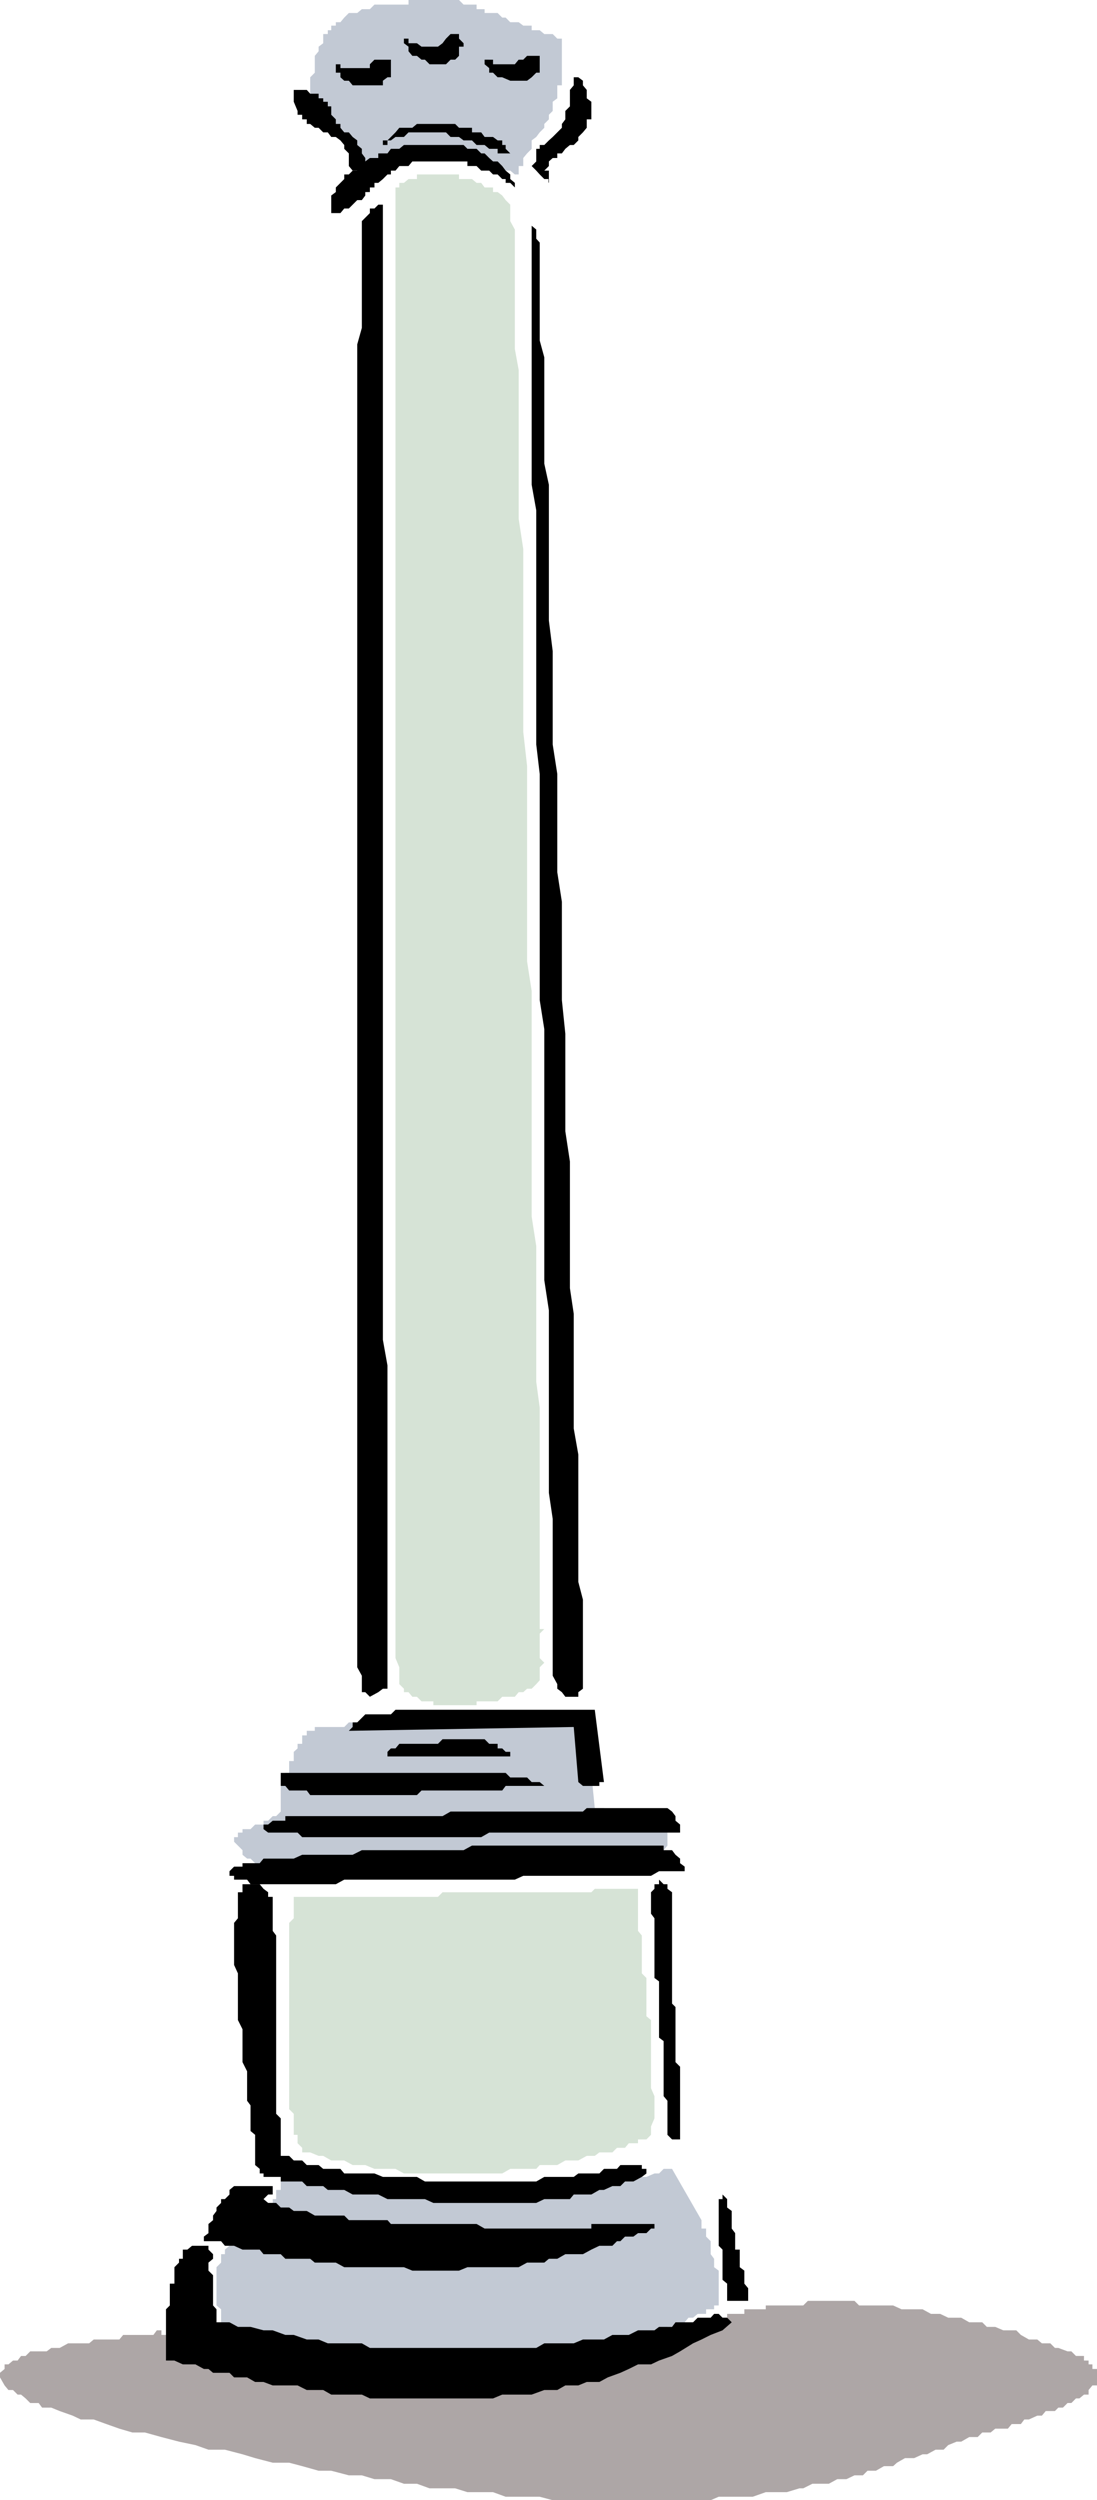
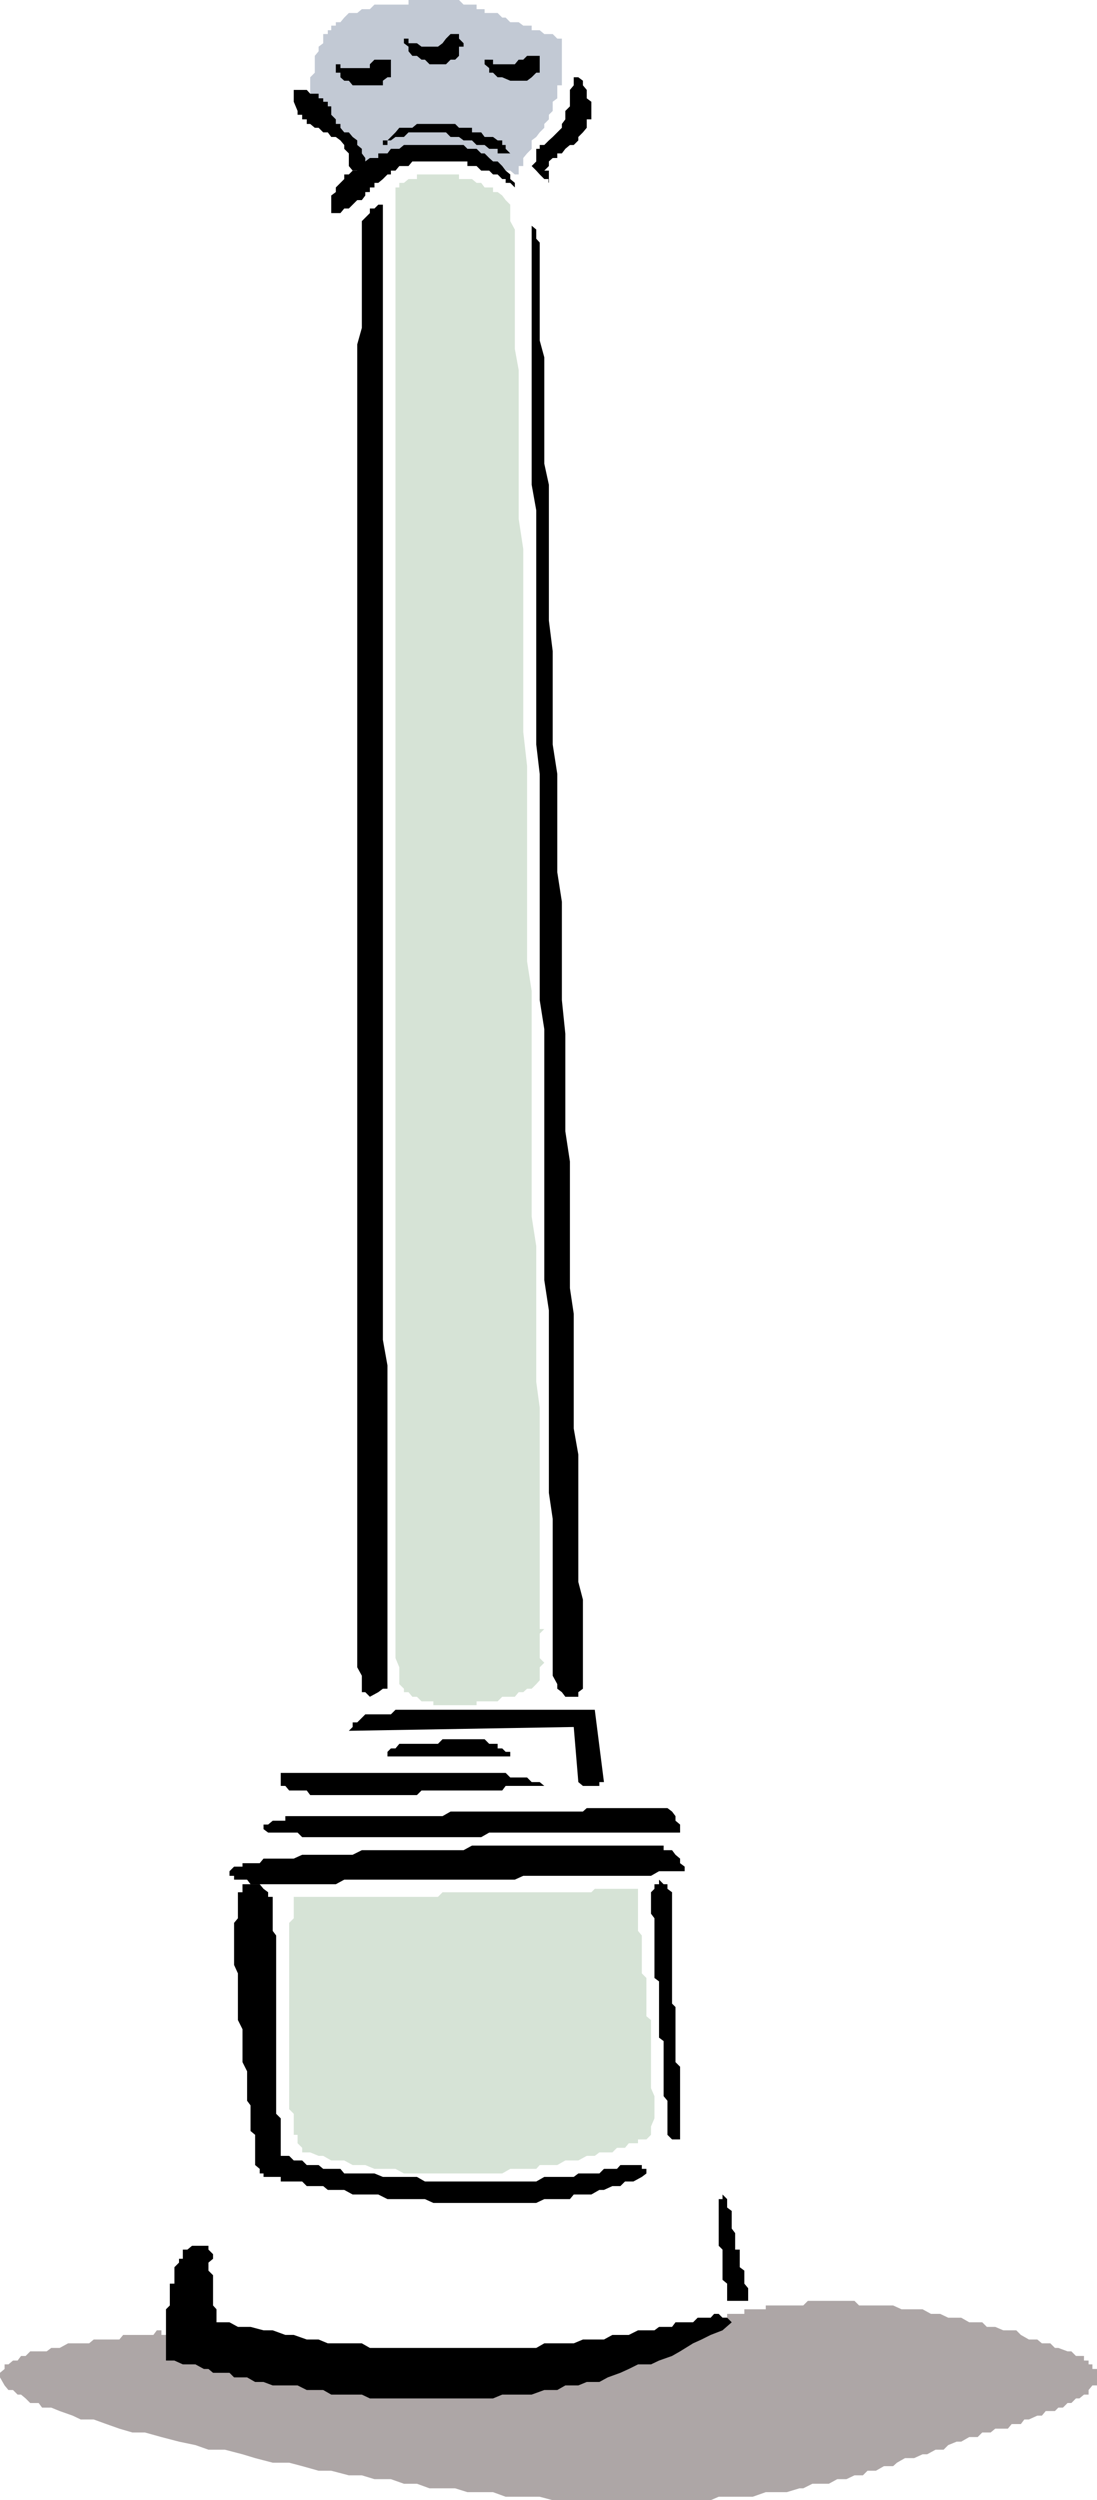
<svg xmlns="http://www.w3.org/2000/svg" width="286.801" height="653.5">
  <path fill="#ada6a6" d="M42.2 609.098H41l-.898 1.203h-7.903l-1 1.199H24.5l-1.2 1h-5.5l-2.198 1.2h-2.204l-1.199.898H7.9l-1.2 1.203H5.5L4.602 617H3.398L2.2 618h-1v1.2l-1.2 1v1.198l1.2 2.102 1 1.2h1.198l1.204 1.198H5.5l1.2 1 1.198 1.2h2.204L11 629.3h2.398l2.204.898L19 631.4l2.102 1H24.5l3.3 1.199 3.4 1.203 3.402 1h3.296L42.2 637l4.602 1.2 4.3.898L54.5 640.3h4.3l4.598 1.199 3.301 1 4.602 1.2h4.3l3.399.898 4.3 1.203h3.302l4.597 1.2h3.403l3.296 1h4.301l3.403 1.2H109l3.3 1.198h6.7l3.2 1h6.698l3.301 1.2h8.903l3.398.902h41.3l2.098-.902h8.903l3.398-1.2h5.5l3.301-1h1l2.398-1.199h4.301l2.2-1.199h2.402l2.097-1h2.204l1.199-1.2H229l2.102-1.202h2.398l1-.899 2.102-1.199H239l2.2-1h1.198l2.204-1.2h2.097l1.2-1.202 2.203-.899h1.199l2.097-1.199h2.204l1.199-1.2H259l1.2-1h3.3l1-1.202h2.398l.903-1.2H269l2.2-1h1.198l1-1.199h2.403l.898-.898h1.2l1.203-1.203h1l1.199-1.2h.898l1.2-1h1.203V624.7l1-1.199h1.199v-4.3h-1.2V618h-1v-1h-1.203v-1.2h-2.097l-1.2-1.202h-1l-2.402-.899h-.898l-1.2-1.199h-2.203l-1.199-1H269l-2.102-1.2-1.199-1.202h-3.398l-2.102-.899H258L256.8 607h-3.402l-2.097-1.2h-3.403l-2.097-1h-2.403l-2.199-1.202h-5.5l-2.199-1h-8.898l-1.204-1.2H211.2l-1.199 1.2h-9.8v1h-5.598v1.203h-4.5v1H186.7l-.898 1.199h-3.403v1.2H180l-1 .898h-3.3l-1.2 1.203h-2.2l-1.198 1.199H167.8l-1 1h-3.403l-1.199 1.2h-.898l-2.403.898H156.7l-2.097 1.203H151.2L150 617h-3.102l-1.199 1h-4.597L139 619.2h-4.398l-1.204 1H126.7l-.898 1.198h-21.403l-1-1.199H96.7l-1.199-1H90L89 618h-5.7l-2.198-1H77.8l-2.2-1.2h-3.4l-2.097-1.202H65.5l-2.102-.899H60l-1.2-1.199h-4.3l-1.2-1h-5.5l-1-1.2h-4.6v-1.202" />
  <path fill="#d6e3d6" d="M166.8 493.7v11l1 1.198v9.903L169 517v10l1.2 1v17.8l.902 2.098v5.801l-.903 2.102V558L169 559.2h-2.2v1h-2.402l-1 1.198h-2.097l-1.2 1.2H156.7l-1.199.902h-2.102l-2.199 1.2h-3.398l-2.102 1.198h-4.597l-.903 1h-6.8l-2.098 1.2h-25.7l-2.203-1.2h-5.5l-2.398-1h-3.3L90 564.7h-3.398l-2.102-1.2h-1.2l-2.198-.902H79v-1.2l-1.2-1.199V558h-1v-5.5l-1.198-1.2v-48.702l1.199-1.2v-5.597H114.5l1.2-1.203h38.902l.898-.899h11.3" />
-   <path fill="#c2c9d4" d="M183.398 580.3v2.2h1.204v2.098l1.199 1.203v3.398l.898 1.2v2.199l1.2.902v9.098h-1.2v1h-2.097v1.203h-2.204l-1.199 1H180L179 607h-2.398l-.903 1.2H174.5l-1 .898h-2.398l-.903 1.203h-3.398l-2.403 1.199h-1l-2.097 1h-2.403l-1 1.2H155.5l-2.102.898H151.2L149 615.8h-3.3l-3.4 1.2h-4.5l-2.198 1h-7.704l-2.097 1.2H96.699l-3.3-1.2H87.8l-3.301-1H79l-2.2-1.2-3.402-1.202h-2.097l-3.403-.899L65.5 612.5l-3.3-1H60l-1.2-1.2v-2.1l-1-1.2v-3.402l-1.198-1v-10l1.199-1.2V589.2h1V588L60 587h1.2v-1.2h1l1.198-1.202 1.204-.899.898-1.199 1.2-1.2 1.198-1v-1.202h1l1.204-1.2V577l1.199-1.2v-1h.898v-2.402h1.2V570.2l1.202-1.2v-2.102h1l1.199 1.2h5.5l2.2.902h6.7l1 1.2h9.1l.9 1.198h8l2.1 1h41.098l2.102-1h5.8l.9-1.199h3.402L167.8 569h1.2l2.102-.902h1.199l1.199-1.2h2.2l7.698 13.403m-30-128.903 2.102 21.2h2.398l1 .902h3.301l1.2 1.2h3.402l1 1.198H169l1.2 1h.902l1.199 1.2h1.199l1 .902v3.398l-1 1.2v1.203l-1.2 1V487l-102.198 2.098h-1.204l-1-1.2H66.7V487l-1.199-1.2h-.898l-1.204-1v-1.202l-2.199-2.2V480.2h1V479h1.2v-.902h2.1l1.2-1.2h2.198v-1h1.204L71.3 474.7h.898l1.2-1.199v-6.7l1.203-1v-2.402h1v-3.097H76.8v-2.403l1-.898v-1.2H79v-2.202h1.2v-1.2h2.1v-1H90l1.2-1.199h11l1.198-1.199H115.7l37.7 2.398" />
  <path fill="#d6e3d6" d="m142.3 425.8-1.198 1.2v6.398l1.199 1.2-1.2 1.203v3.398l-.902 1-1.199 1.2h-1.2l-1 .902h-1.198l-1 1.199H131.3l-1.2 1.2h-5.5v1h-11.3v-1h-3.102L109 443.5h-1.2l-1-1.2h-1.198v-.902l-1.204-1.199v-4.398l-1-2.403V49h1v-1.2h1.204l1.199-1H109v-1.202h11V46.8h3.398l1.204 1h1.199l.898 1.199h2.2v1.2h1.203l1.199.898.898 1.203 1.2 1.199v4.3l1.203 2.2v31.2l1 5.5v38.898l1.199 7.902v47.8l1 8.9v51.1L139 259v59l1.2 7.7v35.5l.902 6.698v57.903h1.199" />
  <path fill="#c2c9d4" d="M146.898 10.098V22.3H145.7v3.398l-1.199.899V29l-1 1v1.2l-1.2 1.198v1l-1.198 1.2-.903 1.203-1.199.898v2.2l-1.2 1.199-1 1.203v2.097h-1.198v2.2h-1l-1.204-1h-2.097l-1.2-1.2h-2.203L126.7 42.2h-3.3l-2.2-.898H119l-1.2-1.203h-10l-1 1.203h-1.198v.898h-2.204l-1.199 1.2H95.5v1.199-1.2h-.898L93.398 42.2v-.898L92.2 40.098l-1-1.2-1.199-1-1-1.199-1.2-.898-1.198-1.203-.903-1.2-1.199-1V31.2L82.3 29v-2.402l-1.198-.899v-5.5L82.3 19v-4.402l1-1.2V12.2l1.199-.898V8.898h1.2v-1h.902V6.7H87.8v-.898H89l1-1.203 1.2-1.2h2.198l1.204-1h2.097L97.9 1.2h8.902V0H120l1.2 1.2h3.402v1.198h2.097v1h3.403l1.199 1.2h.898l1.2 1.203h2.203l1.199.898H139v1.2h2.102l1.199 1h2.199l1.2 1.199h1.198" />
  <path d="M63.398 493.7v.898H62.2v6.8l-1 1.2v11l1 2.203V528l1.2 2.398V539l1.203 2.398v7.7l.898 1.203V557l1.2 1v7.898l1.198 1v1.2h1V569h4.5v1.2H79l1.2 1.198h4.3l1.2 1H90l2.2 1.2h6.698l2.403 1.203h9.8l2.2 1h26.898l2.102-1H149l1-1.203h4.602l2.097-1.2h1.2l2.203-1h2.097l1.2-1.199h2.203L167.8 569l1.199-.902v-1.2h-1.2v-1h-5.6l-.9 1h-3.402l-1.199 1.2h-5.5L150 569h-7.7l-2.1 1.2h-29.098L109 569h-8.898l-2.204-.902H90l-1-1.2h-4.5l-1.2-1h-3.1L79 564.7h-2.2l-1.198-1.199h-2.204v-9.8l-1.199-1.2v-46.602l-.898-1.199v-8.898h-1.2v-1.203l-1.203-.899-1-1.199h-4.5v1.2" />
-   <path d="M62.2 571.398h-1l-1.2 1v1.2l-1.2 1.203h-1v1L56.603 577v.898l-.903 1.2v1.203l-1.199 1v2.398l-1.2.899v1.203h4.5l1 1.199h2.4l2.198 1h4.5l1 1.2h4.5l1.204 1.198h6.5l1.199 1h5.5l2.199 1.2h15.602l2.199.902H120l2.2-.902h13.402l2.199-1.2h4.5l1.199-1h2.2l2.1-1.199h4.598l2.204-1.199 2.097-1h3.403l1.199-1.2h.898l1.2-1.202h2.203l1.199-.899H169l1.2-1.199h.902v-1.2h-16.5v1.2h-27.903l-2.097-1.2h-22.403l-.898-1H91.199L90 579.099h-7.7l-2.1-1.2h-3.4L75.603 577h-2.204l-1.199-1.2h-2.097l-1.204-1 1.204-1.202H71.3v-2.2h-9.102" />
  <path d="M47.8 590.398h-1v1l-1.198 1.2v4.3h-1.204v5.7l-1 1V617h2.204l2.199 1h3.3l2.2 1.2H54.5l1.2 1H60l1.2 1.198h3.402l2.097 1.2h2.2l2.402.902h6.5l2.398 1.2H84.5l2.102 1.198h8l2.097 1h32.2l2.402-1H139l3.3-1.199h3.4l2.1-1.199h3.4l2.198-.902h3.301l2.2-1.2 3.3-1.199 2.2-1L166.8 618h3.398l2.102-1 3.398-1.2 2.102-1.202 3.398-2.098 2.2-1 2.402-1.2 3.097-1.202L191.3 607l-1.2-1.2h-1.203l-1-1H186.7l-.898 1h-3.403L181.2 607h-4.597l-.903 1.2h-3.398l-1.2.898h-4.3l-2.403 1.203h-4.296l-2.204 1.199h-5.5l-2.398 1h-7.7l-2.1 1.2H96.7l-2.098-1.2h-8.903l-2.398-1h-3.102l-3.398-1.2h-2.2l-3.3-1.202h-2.403l-3.398-.899h-3.3L60 607h-3.398v-3.402l-.903-1v-7.899L54.5 593.5v-2.102l1.2-1V589.2l-1.2-1.2v-1h-4.3l-1.2 1h-1.2v2.398M174.5 558v-8.902l-1-1.2V533.5l-1.2-.902v-14.7l-1.198-.898v-15.602l-.903-1.199v-5.601l.903-.899V492.5h1.199v-1.2l1.199 1.2h1v1.2l1.2.898v29.101l.902.899V539l1.199 1.2v19h-2.102L174.5 558m4.5-68.902h-6.7l-2.1 1.203h-33.4l-2.198 1H90l-2.2 1.199H65.5l-.898-1.2h-3.403v-1H60v-1.202l1.2-1.2h2.198V487h4.5l1-1.2h7.903l2.199-1h13.2l2.402-1.202h26.597l2.2-1.2H173.5v1.2h2.2l.902 1.203 1.199 1V487l1.199.898v1.2M177.8 479h-49.902l-2.097 1.2H79l-1.2-1.2h-7.698l-1.204-.902v-1.2h1.204l1.199-1h3.3V474.7H115.7l2.102-1.199h34.597l1-.902H174.5l1.2.902.902 1.2v1.198l1.199 1V479M151.2 465.8l-1.2-14.402-58.8 1 1-1V450.2h1.198l1.204-1.2.898-.902h6.7l1.198-1.2H155.5l2.398 18.903H156.7v1h-4.3l-1.2-1" />
  <path d="M133.398 459.098h-32.097v-1.2l.898-.898h1.2l1-1.2H114.5l1.2-1.202h11l1.198 1.203h2.204V457h1.199l.898.898h1.2v1.2M145.7 440.2l-1.2-2.2v-41l-1-6.8v-47.7l-1.2-7.902V269l-1.198-7.602v-59.097l-.903-7.703v-61.2L139 126.7v-71V59l1.2 1v2.398l.902 1V89l1.199 4.398V121.2l1.199 5.5v35.5l1 8v24.399l1.2 7.703V228l1.198 7.7v25.698l.903 8.801v25.5l1.199 7.899v33.101l1 6.7v30l1.2 6.8V413.5l1.198 4.598v23.3l-1.199.903v1.199h-3.398l-.903-1.2-1.199-.902V440.2m-44.399 0v-83.302l-1.198-6.699V53.5h-1.204l-1 1H96.7v1.2l-1.2 1.197-.898.903v27.898L93.398 90v345.8l1.204 2.2v4.3h.898l1.2 1.2 2.198-1.2 1.204-.902h1.199V440.2" />
  <path d="m135.602 50.2-1-1.2-1.204-1.2H132.2v-1h-.898l-1.2-1.202h-1.203l-1-1h-2.097l-1.2-1.2H122.2V42.2h-14.398l-1 1.2h-2.403l-1 1.199H102.2v1h-.898l-1.2 1.203-1.203 1h-1V49H96.7v1.2h-1.2v.898l-.898 1.203h-1.204L91.2 54.5H90l-1 1.2h-2.398v-4.602l1.199-.899V49L90 46.8v-1.202h1.2l1-1h1.198v-1.2l1.204-1.199h.898l1.2-.898h2.198v-1.203h2.403l.898-1.2h2.2l1.203-1h15.597l1 1h2.403l1.199 1.2h.898l1.2 1.203 1 .898h1.203l1.199 1.2.898 1.199 1.2 1V46.8l1.203 1V49l1 1.2m4.598-5.602-1.2-1.2 1.2-1.199v-3.3h.902v-1h1.199l1.199-1.2 1-.898 1.2-1.203 1.198-1.2v-1l.903-1.199V29L149 27.8v-4.3l1-1.2v-2.1h1.2l1.198.898V22.3l1 1.199v2.2l1.204.898v4.601h-1.204v2.2l-1 1.199L151.2 35.8v.898L150 37.9h-1l-1.2 1-.902 1.199H145.7V41.3h-1.2l-1 .898v1.2l-1.2 1.199h1.2V47.8v-1h-1.2l-1.198-1.203-.903-1" />
  <path d="M91.2 43.398v-3.3l-1.2-1.2v-1L89 36.7l-1.2-.898h-1.198l-.903-1.203H84.5l-1.2-1.2h-1l-1.198-1h-.903V31.2H79V30h-1.2v-1l-1-2.402V23.5h3.4l.902 1H83.3v1.2h1.2v.898h1.2V27.8h.902V30l1.199 1.2v1.198H89v1l1 1.2h1.2l1 1.203 1.198.898v1.2l1.204 1v1.199L95.5 41.3v3.297h-.898v1h-1.204v-1H92.2l-1-1.2m14.402-33.299V11.3l1.199.898v1.2l1 1.199H109l1.2 1h.902L112.3 16.8h4.3l1.2-1.203h1.2l1-1v-2.399h1.2V11.3l-1.2-1.203v-1.2h-2.2l-1.198 1.2-.903 1.203-1.199.898h-4.3L109 11.3h-2.2v-1.203h-1.198m21.098 5.501V16.8l1.198 1V19h1l1.204 1.2h1.199l2.097.898h4.403l1.199-.899L140.2 19h.902v-4.402H137.8l-1 1h-1.2l-1 1.203h-5.703v-1.203H126.7M87.8 16.8V19H89v1.2l1 .898h1.2l1 1.203h7.902v-1.203l1.199-.899h.898v-4.601h-4.3l-1.2 1.203v1H89v-1h-1.2M143.5 466.8h-11.3l-.9 1.2h-21.1l-1.2 1.2H81.102l-.903-1.2h-4.597l-1-1.2h-1.204v-3.402H132.2l1.2 1.2h4.402L139 465.8h2.102l1.199 1h1.199m46.602 134.598v-4.5l-1.204-1V588l-1-1v-12.2h1v-1.202l1.204 1.203V577l1.199.898v4.602l.898 1.2v4.3h1.2v4.598l1.203.902v3.398l1 1.2v3.3h-5.5m-56.704-561.3h-3.296v-1.2h-2.204l-1.199-1h-2.097l-1.204-1.199H121.2l-1.2-.898h-2.2l-1.198-1.203H106.8l-1.2 1.203h-2.203l-1.199.898h-.898v1.2h-2.403 1.204v-1.2h1.199l.898-.898 1.2-1.203 1-1.2h3.402l1.199-1h10l1 1h3.398v1.2h2.403l.898 1.203h2.2l1.203.898h1.199v1.2h.898v1l1.2 1.199" />
</svg>